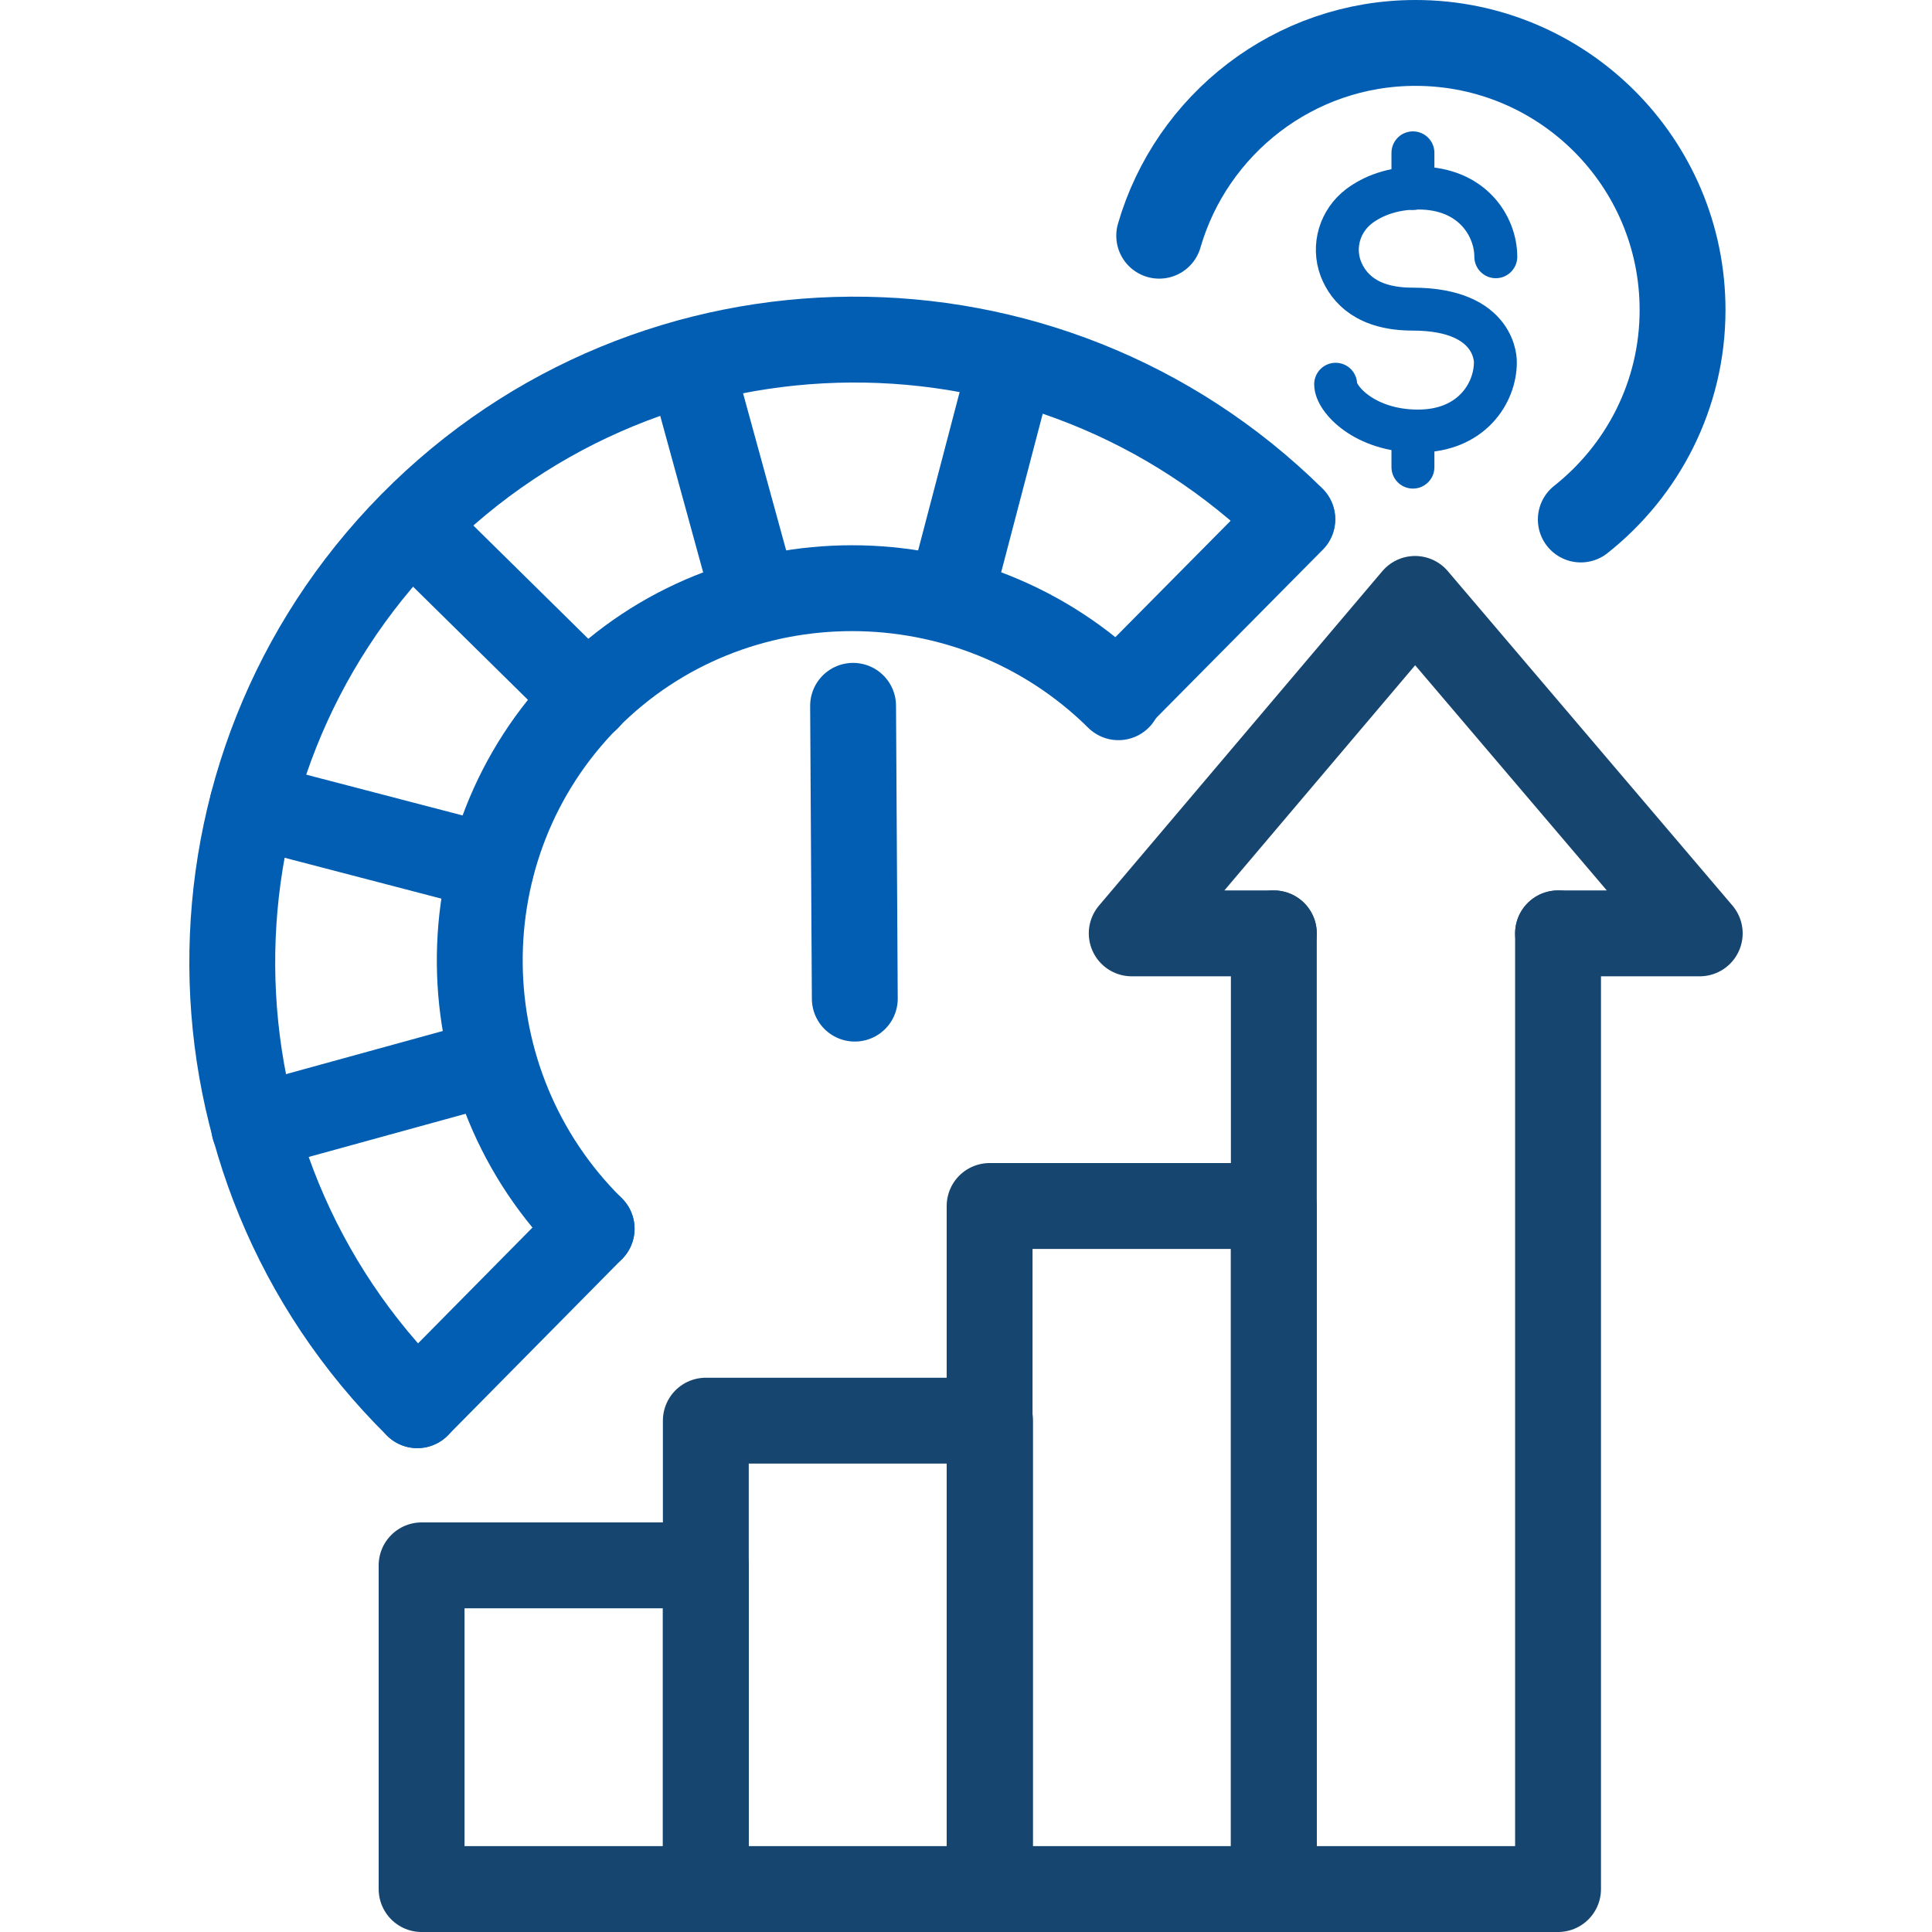
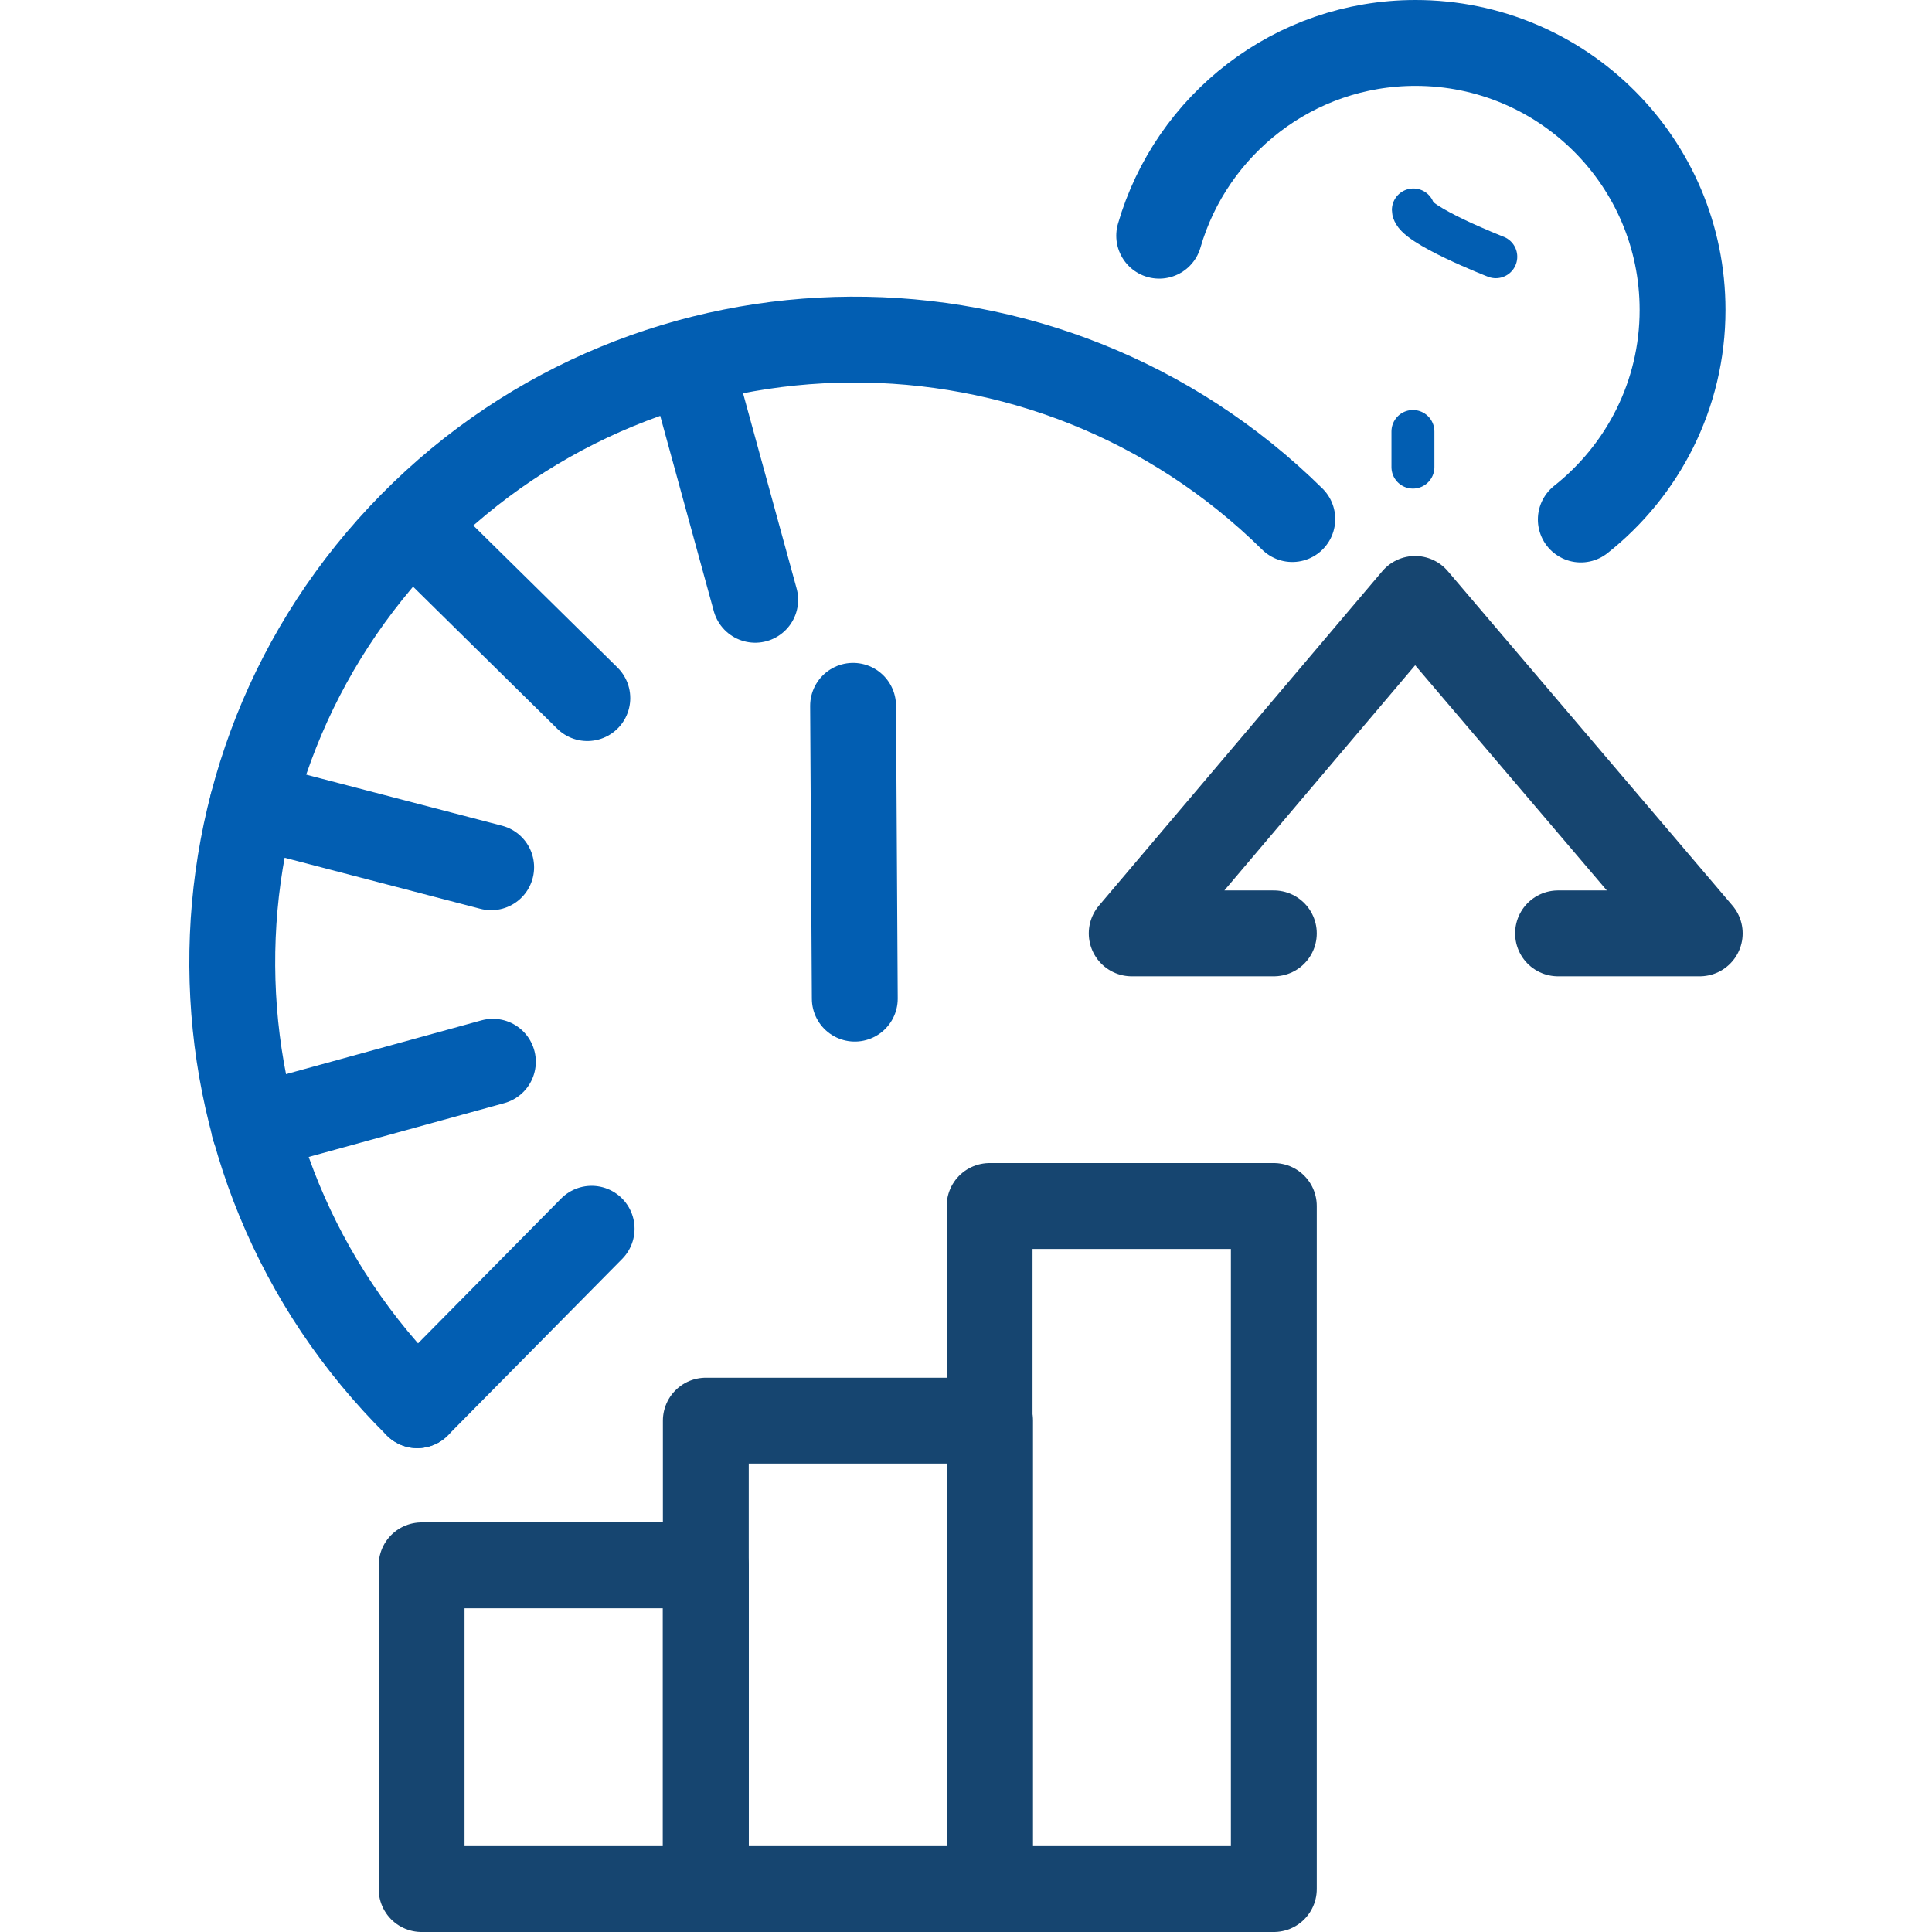
<svg xmlns="http://www.w3.org/2000/svg" id="Layer_1" data-name="Layer 1" viewBox="0 0 45 45">
  <defs>
    <style>
      .cls-1 {
        stroke: #164570;
      }

      .cls-1, .cls-2, .cls-3 {
        fill: none;
        stroke-linecap: round;
        stroke-linejoin: round;
      }

      .cls-1, .cls-3 {
        stroke-width: 2px;
      }

      .cls-2, .cls-3 {
        stroke: #025eb2;
      }
    </style>
  </defs>
  <g id="_2-_Gauge_Market_Trends" data-name="2- Gauge Market Trends">
    <g>
      <rect class="cls-1" x="9.82" y="36.46" width="6.62" height="7.54" />
      <rect class="cls-1" x="16.44" y="33.09" width="6.62" height="10.91" />
      <rect class="cls-1" x="23.05" y="28.09" width="6.62" height="15.91" />
      <g>
-         <polyline class="cls-1" points="36.29 21.74 36.29 44 29.67 44 29.67 21.74" />
        <polyline class="cls-1" points="29.67 21.74 26.36 21.74 32.96 13.95 39.59 21.74 36.29 21.74" />
      </g>
    </g>
    <g>
      <path class="cls-3" d="M9.72,32.73c-5.7-5.63-5.75-14.81-.13-20.51s14.81-5.75,20.51-.13" />
      <line class="cls-3" x1="13.68" y1="16.26" x2="9.59" y2="12.23" />
      <line class="cls-3" x1="11.44" y1="20.2" x2="5.88" y2="18.75" />
      <line class="cls-3" x1="11.48" y1="24.73" x2="5.92" y2="26.26" />
      <line class="cls-3" x1="13.78" y1="28.62" x2="9.72" y2="32.73" />
-       <line class="cls-3" x1="30.1" y1="12.1" x2="26.03" y2="16.21" />
-       <line class="cls-3" x1="23.58" y1="8.39" x2="22.12" y2="13.96" />
      <line class="cls-3" x1="16.07" y1="8.43" x2="17.59" y2="13.97" />
-       <path class="cls-3" d="M13.78,28.62c-3.42-3.38-3.49-8.93-.11-12.36,3.38-3.42,8.96-3.4,12.38-.02" />
      <line class="cls-3" x1="19.91" y1="23.26" x2="19.87" y2="16.44" />
    </g>
    <g>
      <path class="cls-3" d="M27,5.49c.75-2.59,3.14-4.49,5.97-4.49,3.43,0,6.22,2.78,6.22,6.22,0,1.98-.93,3.74-2.37,4.88" />
      <g>
-         <path class="cls-2" d="M34.84,5.98c0-.71-.55-1.6-1.8-1.6-.62,0-1.07.19-1.38.42-.45.34-.63.93-.43,1.46.18.46.62.94,1.67.94,1.98,0,1.93,1.24,1.93,1.24,0,.71-.55,1.6-1.8,1.6s-1.92-.75-1.92-1.09" />
-         <line class="cls-2" x1="32.91" y1="4.39" x2="32.91" y2="3.56" />
+         <path class="cls-2" d="M34.84,5.98s-1.92-.75-1.92-1.09" />
        <line class="cls-2" x1="32.91" y1="10.88" x2="32.91" y2="10.05" />
      </g>
    </g>
  </g>
</svg>